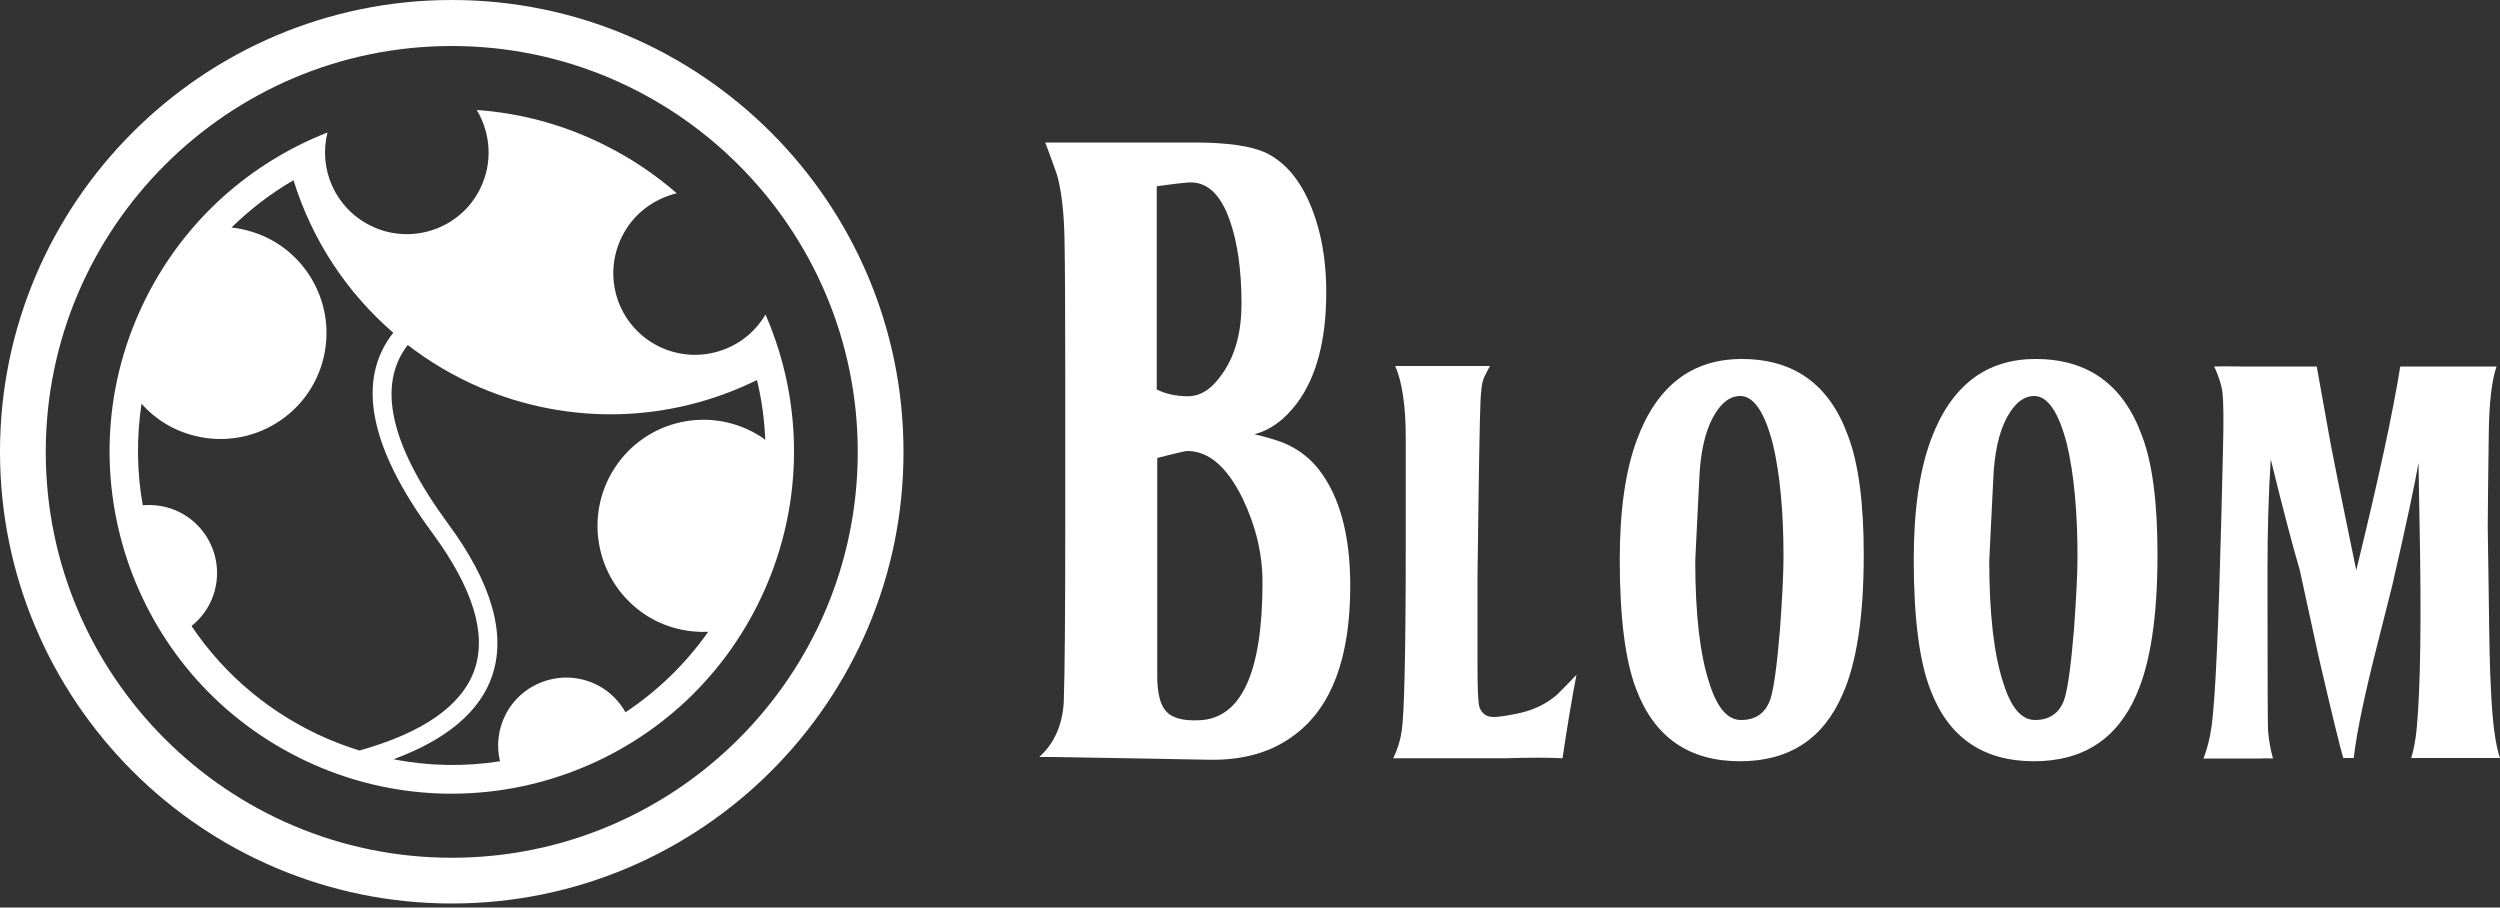
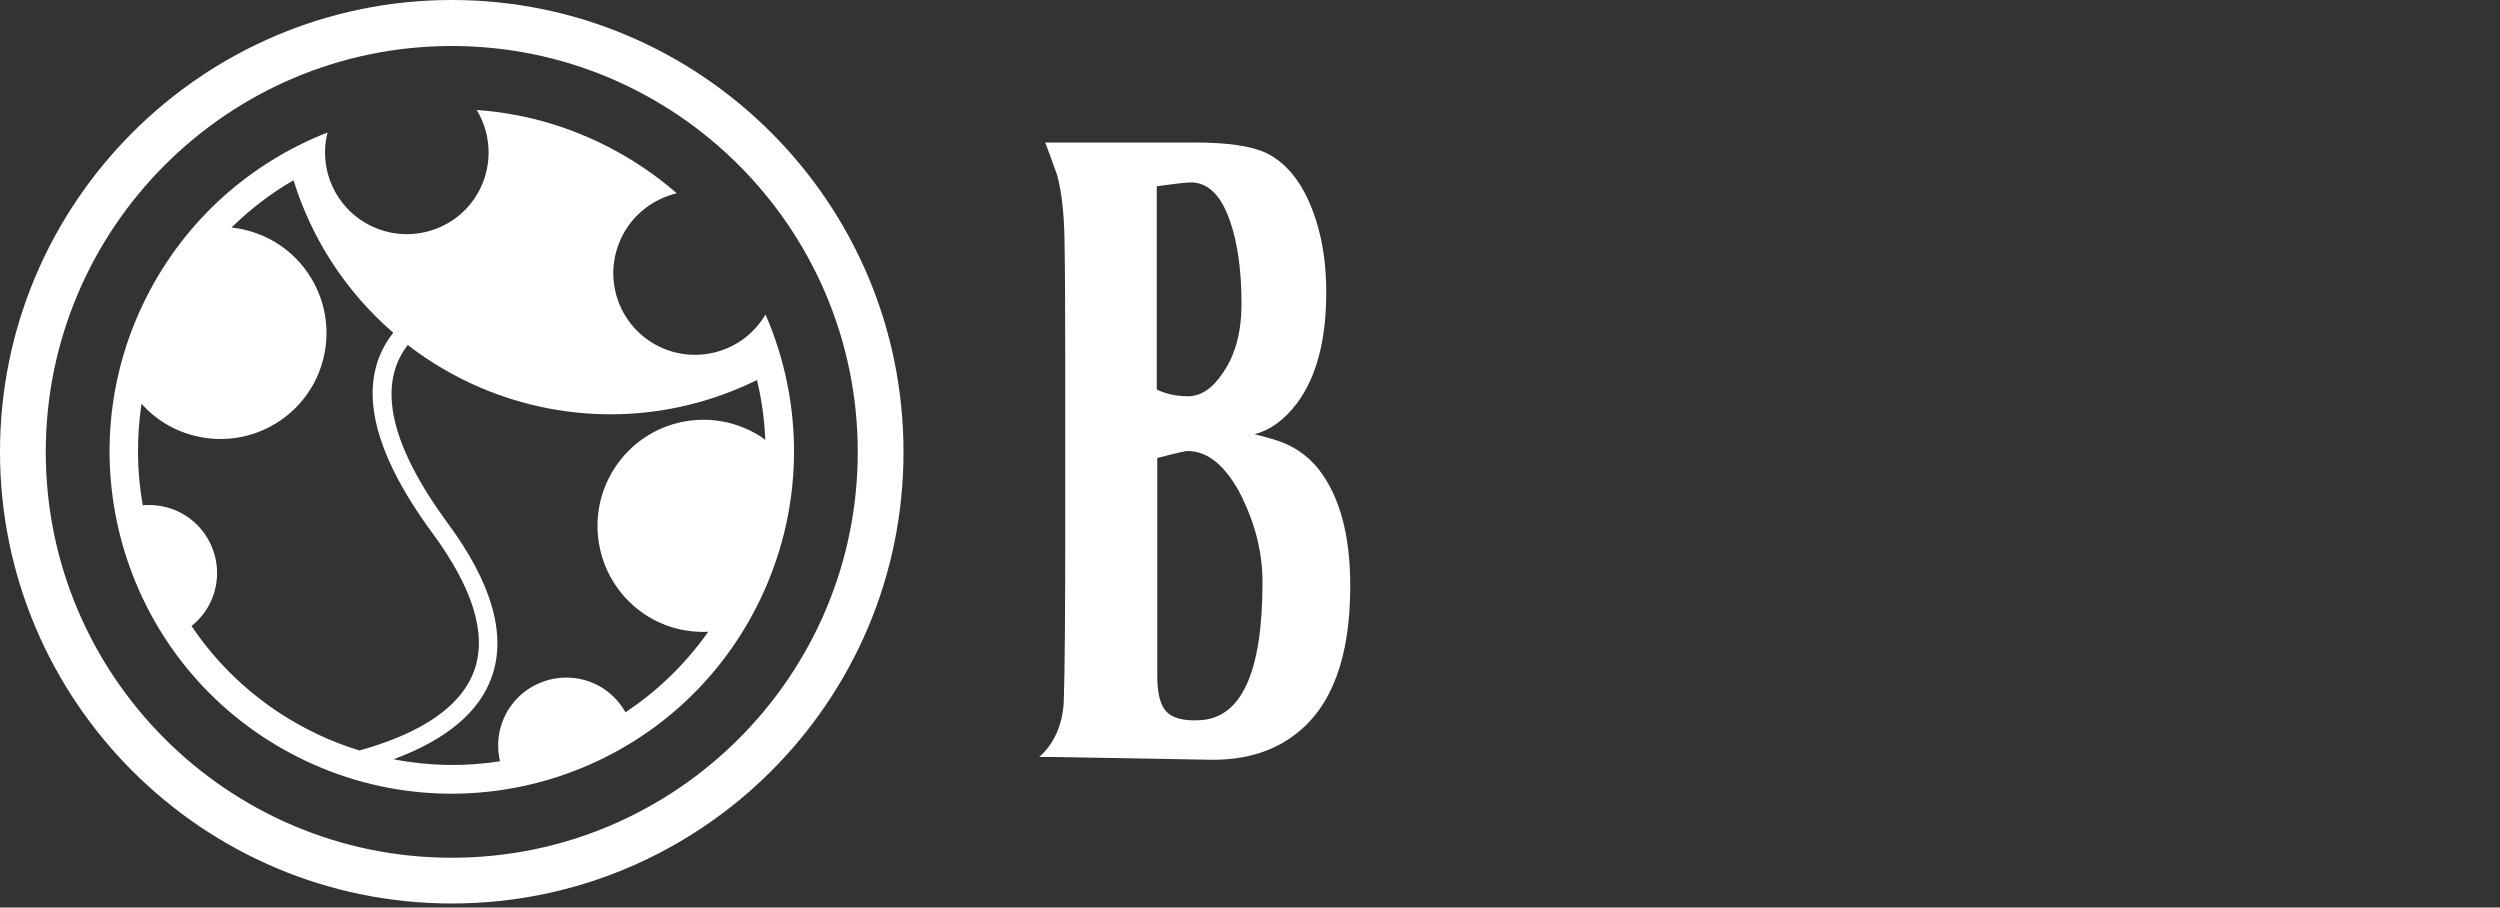
<svg xmlns="http://www.w3.org/2000/svg" version="1.1" id="レイヤー_1" x="0px" y="0px" viewBox="0 0 1000 363" style="enable-background:new 0 0 1000 363;" xml:space="preserve">
  <rect x="0" y="0" width="1000" height="363" fill="#333333" stroke="none" />
  <style type="text/css">
	.st0{fill:#FFFFFF;}
</style>
  <g>
    <g>
      <path class="st0" d="M180.7,361.4C81.1,361.4,0,280.4,0,180.7C0,81.1,81.1,0,180.7,0c99.7,0,180.7,81.1,180.7,180.7    C361.5,280.4,280.4,361.4,180.7,361.4z M180.7,18.4c-89.5,0-162.4,72.8-162.4,162.4c0,89.5,72.8,162.3,162.4,162.3    s162.4-72.8,162.4-162.3C343.1,91.2,270.2,18.4,180.7,18.4z" />
      <path class="st0" d="M306.2,125.8c-8.6,14.7-27.3,20.4-42.8,12.7c-16.2-8.1-22.7-27.7-14.6-43.9c4.5-9.1,12.8-15.1,21.9-17.3    c-8.5-7.4-18.1-13.9-28.7-19.2c-16.5-8.3-34-12.9-51.3-14.1c5.6,9.3,6.5,21.2,1.3,31.6c-8,16.1-27.7,22.7-43.9,14.6    c-14-7-20.8-22.6-17.1-37.2C100.4,65,74.1,87.8,58.3,119.4C24.5,187,51.9,269.2,119.5,303c67.6,33.8,149.8,6.4,183.6-61.2    C322,204,321.8,161.6,306.2,125.8z M131.2,295.6c-22.5-9.7-41.2-25.3-54.6-45.2c3.9-3.1,7.1-7.4,8.8-12.5    c4.8-14.3-2.9-29.7-17.1-34.5c-3.7-1.2-7.5-1.6-11.2-1.3c-2.4-13.4-2.5-27.1-0.5-40.6c5.5,6.2,12.9,10.8,21.6,12.9    c22.7,5.5,45.7-8.4,51.2-31.2c5.5-22.7-8.4-45.7-31.2-51.2c-1.9-0.5-3.8-0.8-5.6-1c7.4-7.2,15.6-13.6,24.8-18.9    c7.4,23.8,21.1,44.7,39.9,61c-14.9,18.9-9.6,45.9,15.8,80.3c16,21.8,21.7,40.1,16.7,54.5c-5,14.3-20.4,25.1-46,32.3    C139.5,298.9,135.3,297.3,131.2,295.6z M304.4,174.7c-19.7-12.7-45.9-7.1-58.6,12.6c-12.7,19.7-7.1,45.9,12.5,58.7    c7.7,5,16.5,7.1,25,6.7c-9.1,12.9-20.4,23.8-33.1,32.2c-2.5-4.4-6.2-8.2-10.9-10.7c-13.3-7-29.8-2-36.9,11.3    c-3.2,6.1-3.9,12.8-2.4,19c-13.9,2.2-28.3,2-42.6-0.8c21.2-7.8,34.5-19,39.4-33.2c5.8-16.8-0.1-37.4-17.7-61.2    c-23-31.3-28.4-55.3-16-71.3c8.8,6.8,18.5,12.5,28.7,16.9c35.9,15.4,76.1,14.3,111-2.9c1.9,8,3,16,3.3,24    C305.5,175.5,305,175.1,304.4,174.7z" />
    </g>
    <g>
      <g>
        <path class="st0" d="M426.1,211v-62.1c0-24.6-0.1-42.4-0.3-53.2c-0.2-10.8-1.2-19.4-3-25.8c-1.5-4.3-3.1-8.6-4.7-12.9h39.4h20.3     c13.2,0,22.8,1.4,28.7,4.2c9,4.4,15.7,13.5,20,27.2c2.7,8.6,4,18.1,4,28.5c0,19.1-3.9,34-11.8,44.5c-4.9,6.5-10.5,10.6-16.9,12.3     c6.1,1.5,10.4,2.8,12.9,4c5.2,2.4,9.5,5.8,12.9,10.2c8.3,10.7,12.5,26.2,12.5,46.5c0,28.4-7.3,48.1-21.8,59.2     c-9.1,7.1-20.5,10.5-34.3,10.3c-16.6-0.3-37.4-0.7-62.4-1.1c-2.1,0-2.8,0-2.2,0c0.6,0,0.8,0,0.7,0c-0.1,0-1.6,0-4.4,0     c5.9-5.3,9.2-12.6,9.8-21.8C425.9,269.2,426.1,245.9,426.1,211z M462.7,74.5v81.3c3.7,1.8,7.8,2.7,12.5,2.7c5.2,0,9.8-3.1,14-9.4     c4.9-7.1,7.4-16.3,7.4-27.6c0-13.5-1.6-24.6-4.7-33.4c-3.7-10.5-9.2-15.6-16.5-15.1C472.2,73.2,468,73.8,462.7,74.5z      M462.9,183.2v87.3c0,6.8,1.2,11.5,3.6,14.1c2.4,2.6,6.8,3.8,13.1,3.5c16.9-0.6,25.4-19,25.4-55.2c0-11.4-2.7-22.6-8-33.6     c-6.2-12.6-13.6-18.9-22-18.9C474.6,180.3,470.6,181.2,462.9,183.2z" />
-         <path class="st0" d="M591.4,200.3l-0.4,30.1v35.9c0,8.6,0.2,14,0.7,16.3c0.9,2.8,2.8,4.2,5.8,4.2c1.6,0,4.7-0.4,9.1-1.3     c6.2-1.2,11.7-3.7,16.2-7.6c2.7-2.7,5.3-5.3,7.8-8c-1.6,8.2-3.5,19.3-5.6,33.4c-5.3-0.3-12.9-0.3-22.7,0c-15.9,0-23.1,0-21.6,0     h-23.4c1.8-3.7,2.9-7.4,3.4-11.1c1-6.4,1.6-31.3,1.6-74.8v-42.3c0-12.6-1.4-22.2-4.2-28.7h19.6h18.3c-0.8,1.4-1.5,2.8-2.2,4.2     c-0.7,1.5-1.2,3.5-1.3,6C592.1,157.8,591.8,172.4,591.4,200.3z" />
-         <path class="st0" d="M745.5,221.8c0,24.6-2.8,43.3-8.5,56c-7.7,17.8-21.4,26.7-41,26.7c-20.3,0-34.1-9.5-41.4-28.5     c-4.5-11.5-6.7-29-6.7-52.2c0-19.7,2.3-35.7,6.9-48c8-21.5,22-32.2,41.9-32.2c20.9,0,35.1,10.2,42.5,30.7     C743.4,185.3,745.5,201.2,745.5,221.8z M713.4,222.8c0-18.1-1.4-33.1-4.2-45c-3.3-12.9-7.7-19.4-13.1-19.4c-4.3,0-8,3-11.1,8.9     c-3.1,5.9-4.9,14.1-5.3,24.5c-1,20.8-1.6,31.6-1.6,32.5c0,21.4,1.9,37.6,5.6,48.8c3.1,10,7.3,14.9,12.7,14.9     c5.9,0,9.9-2.8,11.8-8.5c1.3-4,2.6-13.3,3.8-27.8C712.9,239,713.4,229.4,713.4,222.8z" />
-         <path class="st0" d="M863,221.8c0,24.6-2.8,43.3-8.4,56c-7.7,17.8-21.4,26.7-41,26.7c-20.3,0-34.2-9.5-41.4-28.5     c-4.5-11.5-6.7-29-6.7-52.2c0-19.7,2.3-35.7,6.9-48c8-21.5,22-32.2,41.8-32.2c21,0,35.1,10.2,42.6,30.7     C861,185.3,863,201.2,863,221.8z M831,222.8c0-18.1-1.4-33.1-4.2-45c-3.3-12.9-7.7-19.4-13.1-19.4c-4.3,0-8,3-11.1,8.9     c-3.1,5.9-4.9,14.1-5.3,24.5c-1,20.8-1.6,31.6-1.6,32.5c0,21.4,1.9,37.6,5.6,48.8c3.1,10,7.3,14.9,12.7,14.9     c5.9,0,9.9-2.8,11.8-8.5c1.3-4,2.6-13.3,3.8-27.8C830.5,239,831,229.4,831,222.8z" />
-         <path class="st0" d="M995.1,210.8l0.4,27.6c0.2,16.8,0.4,29.4,0.9,37.9c0.6,12.9,1.8,21.9,3.6,26.9h-15.4h-20.1     c1.1-3.7,1.8-7.7,2.2-12c1.5-16.2,1.9-43.9,1.1-83.1l-0.4-22.9c-1.5,8.6-5,25-10.5,49l-5.6,22.2c-5.3,20.7-8.6,36.2-9.8,46.8     h-4.2c-1.2-4-4.5-17.4-9.8-40.3l-7.6-34.9c-2.8-9.5-6.7-24.3-11.6-44.3c-0.9,14.1-1.3,28.7-1.3,43.9v8.9c0,35,0.1,53.5,0.2,55.5     c0.3,4,1,7.8,2,11.4c-2.1-0.1-3.9-0.1-5.3,0c-2.8,0-5,0-6.5,0h-16c1.5-3.8,2.6-8.3,3.3-13.3c1.5-11.9,2.7-39.2,3.8-82l0.7-28.5     c0.3-11.3,0.2-18.8-0.2-22.5c-0.3-2.8-1.4-6.3-3.3-10.5c2.1-0.1,5.6-0.1,10.5,0h30.5c0.4,2.2,2.3,12.6,5.6,31.2     c1.2,6.4,4.6,23.2,10.2,50.3c8.7-35.5,14.6-62.7,17.6-81.5h25.4h13.1c-1.9,5.5-3,14.7-3.1,27.6     C995.3,191.1,995.1,203.4,995.1,210.8z" />
      </g>
    </g>
  </g>
</svg>